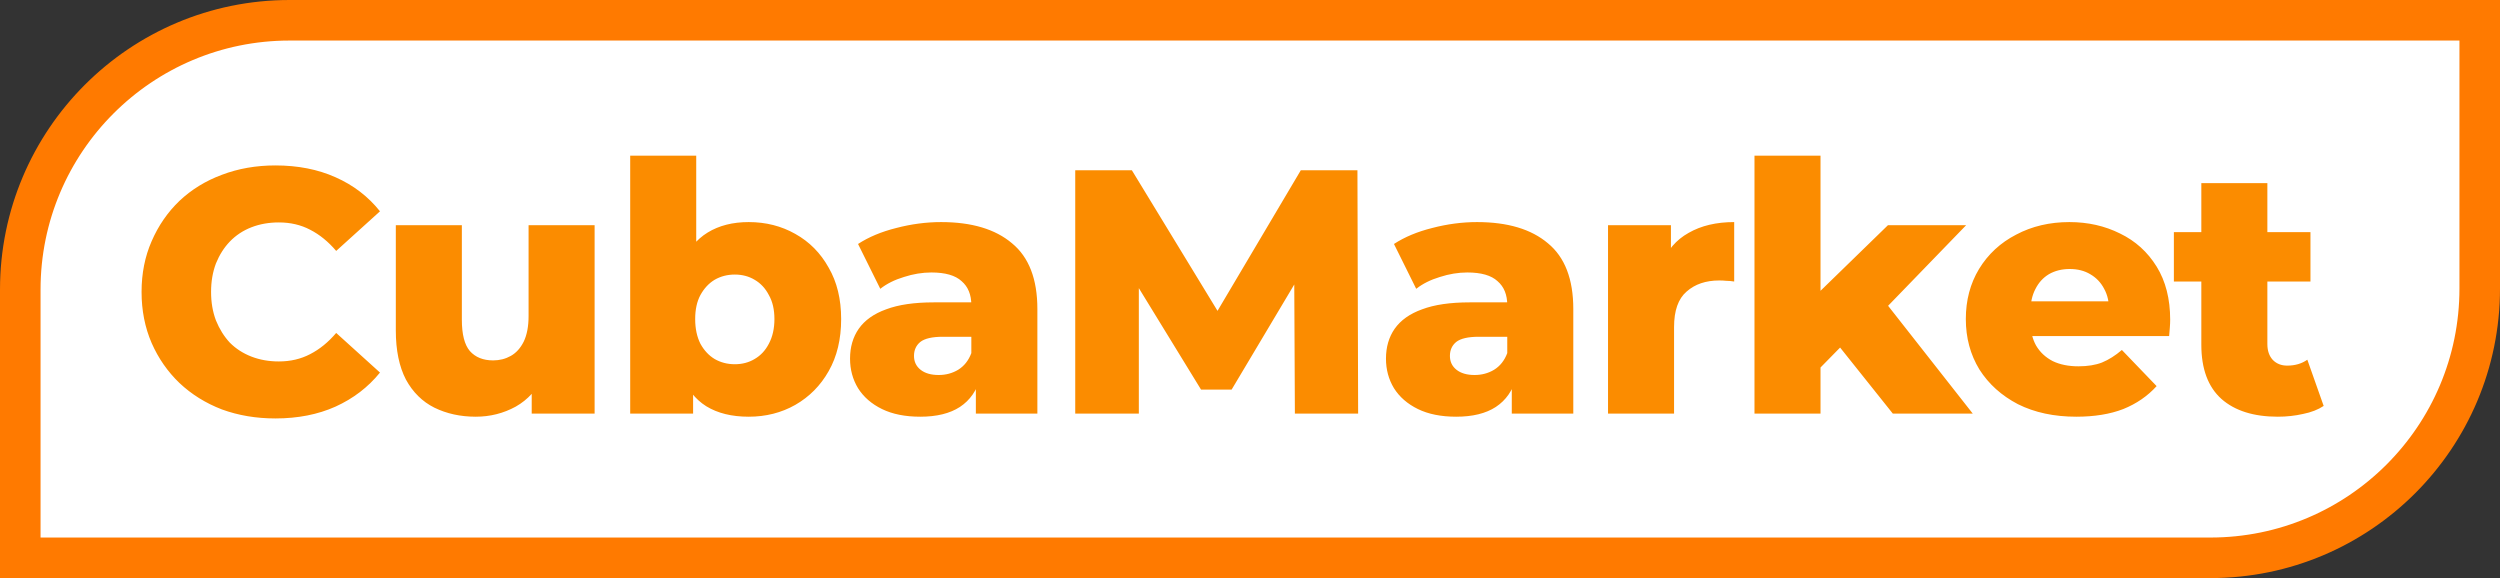
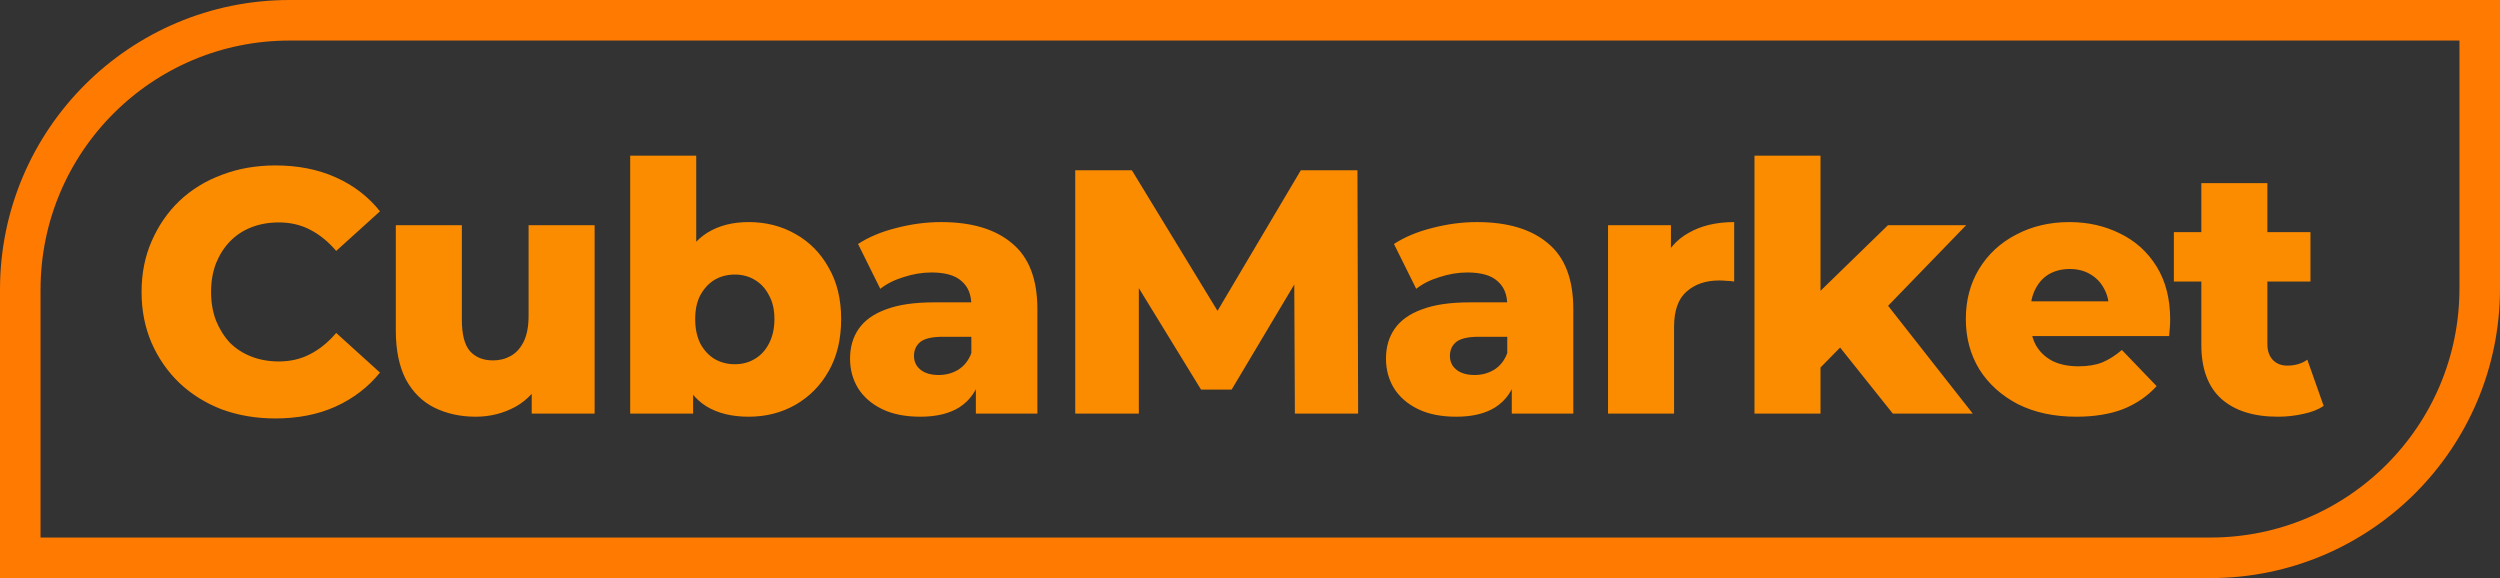
<svg xmlns="http://www.w3.org/2000/svg" width="2158" height="499" viewBox="0 0 2158 499" fill="none">
  <rect x="0" y="0" width="2158" height="499" fill="#333333" stroke="none" />
-   <path d="M250 17.5H2140.5V249C2140.5 377.406 2036.41 481.5 1908 481.5H17.5V250C17.5 121.594 121.594 17.5 250 17.5Z" fill="white" />
  <path d="M250 17.5H2140.5V249C2140.5 377.406 2036.41 481.5 1908 481.5H17.5V250C17.5 121.594 121.594 17.5 250 17.5Z" stroke="#FF7A00" stroke-width="35" />
  <path d="M237.7 361.2C221.1 361.2 205.7 358.6 191.5 353.4C177.5 348 165.3 340.4 154.9 330.6C144.7 320.8 136.7 309.3 130.9 296.1C125.1 282.7 122.2 268 122.2 252C122.2 236 125.1 221.4 130.9 208.2C136.7 194.8 144.7 183.2 154.9 173.4C165.3 163.6 177.5 156.1 191.5 150.9C205.7 145.5 221.1 142.8 237.7 142.8C257.1 142.8 274.4 146.2 289.6 153C305 159.8 317.8 169.6 328 182.4L290.2 216.6C283.4 208.6 275.9 202.5 267.7 198.3C259.7 194.1 250.7 192 240.7 192C232.1 192 224.2 193.4 217 196.2C209.8 199 203.6 203.1 198.4 208.5C193.4 213.7 189.4 220 186.4 227.4C183.6 234.8 182.2 243 182.2 252C182.2 261 183.6 269.2 186.4 276.6C189.4 284 193.4 290.4 198.4 295.8C203.6 301 209.8 305 217 307.8C224.2 310.6 232.1 312 240.7 312C250.7 312 259.7 309.9 267.7 305.7C275.9 301.5 283.4 295.4 290.2 287.4L328 321.6C317.8 334.2 305 344 289.6 351C274.4 357.8 257.1 361.2 237.7 361.2ZM410.669 359.7C397.469 359.7 385.569 357.1 374.969 351.9C364.569 346.7 356.369 338.6 350.369 327.6C344.569 316.4 341.669 302.3 341.669 285.3V194.4H398.669V276C398.669 288.6 400.969 297.6 405.569 303C410.369 308.4 417.069 311.1 425.669 311.1C431.269 311.1 436.369 309.8 440.969 307.2C445.569 304.6 449.269 300.5 452.069 294.9C454.869 289.1 456.269 281.7 456.269 272.7V194.4H513.269V357H458.969V311.1L469.469 324C463.869 336 455.769 345 445.169 351C434.569 356.8 423.069 359.7 410.669 359.7ZM646.284 359.7C631.684 359.7 619.484 356.7 609.684 350.7C600.084 344.7 592.884 335.5 588.084 323.1C583.284 310.7 580.884 294.8 580.884 275.4C580.884 256.4 583.384 240.7 588.384 228.3C593.584 215.9 601.084 206.7 610.884 200.7C620.684 194.7 632.484 191.7 646.284 191.7C661.084 191.7 674.484 195.1 686.484 201.9C698.684 208.7 708.284 218.4 715.284 231C722.484 243.4 726.084 258.2 726.084 275.4C726.084 292.8 722.484 307.8 715.284 320.4C708.284 332.8 698.684 342.5 686.484 349.5C674.484 356.3 661.084 359.7 646.284 359.7ZM543.984 357V134.4H600.984V221.7L597.984 275.4L598.284 329.1V357H543.984ZM634.284 314.4C640.684 314.4 646.384 312.9 651.384 309.9C656.584 306.9 660.684 302.5 663.684 296.7C666.884 290.7 668.484 283.6 668.484 275.4C668.484 267.2 666.884 260.3 663.684 254.7C660.684 248.9 656.584 244.5 651.384 241.5C646.384 238.5 640.684 237 634.284 237C627.884 237 622.084 238.5 616.884 241.5C611.884 244.5 607.784 248.9 604.584 254.7C601.584 260.3 600.084 267.2 600.084 275.4C600.084 283.6 601.584 290.7 604.584 296.7C607.784 302.5 611.884 306.9 616.884 309.9C622.084 312.9 627.884 314.4 634.284 314.4ZM842.362 357V326.7L838.462 319.2V263.4C838.462 254.4 835.662 247.5 830.062 242.7C824.662 237.7 815.962 235.2 803.962 235.2C796.162 235.2 788.262 236.5 780.262 239.1C772.262 241.5 765.462 244.9 759.862 249.3L740.662 210.6C749.862 204.6 760.862 200 773.662 196.8C786.662 193.4 799.562 191.7 812.362 191.7C838.762 191.7 859.162 197.8 873.562 210C888.162 222 895.462 240.9 895.462 266.7V357H842.362ZM794.362 359.7C781.362 359.7 770.362 357.5 761.362 353.1C752.362 348.7 745.462 342.7 740.662 335.1C736.062 327.5 733.762 319 733.762 309.6C733.762 299.6 736.262 291 741.262 283.8C746.462 276.4 754.362 270.8 764.962 267C775.562 263 789.262 261 806.062 261H844.462V290.7H813.862C804.662 290.7 798.162 292.2 794.362 295.2C790.762 298.2 788.962 302.2 788.962 307.2C788.962 312.2 790.862 316.2 794.662 319.2C798.462 322.2 803.662 323.7 810.262 323.7C816.462 323.7 822.062 322.2 827.062 319.2C832.262 316 836.062 311.2 838.462 304.8L846.262 325.8C843.262 337 837.362 345.5 828.562 351.3C819.962 356.9 808.562 359.7 794.362 359.7ZM928.141 357V147H977.041L1064.04 289.8H1038.24L1122.84 147H1171.74L1172.34 357H1117.74L1117.14 230.1H1126.44L1063.14 336.3H1036.74L971.641 230.1H983.041V357H928.141ZM1304.97 357V326.7L1301.07 319.2V263.4C1301.07 254.4 1298.27 247.5 1292.67 242.7C1287.27 237.7 1278.57 235.2 1266.57 235.2C1258.77 235.2 1250.87 236.5 1242.87 239.1C1234.87 241.5 1228.07 244.9 1222.47 249.3L1203.27 210.6C1212.47 204.6 1223.47 200 1236.27 196.8C1249.27 193.4 1262.17 191.7 1274.97 191.7C1301.37 191.7 1321.77 197.8 1336.17 210C1350.77 222 1358.07 240.9 1358.07 266.7V357H1304.97ZM1256.97 359.7C1243.97 359.7 1232.97 357.5 1223.97 353.1C1214.97 348.7 1208.07 342.7 1203.27 335.1C1198.67 327.5 1196.37 319 1196.37 309.6C1196.37 299.6 1198.87 291 1203.87 283.8C1209.07 276.4 1216.97 270.8 1227.57 267C1238.17 263 1251.87 261 1268.67 261H1307.07V290.7H1276.47C1267.27 290.7 1260.77 292.2 1256.97 295.2C1253.37 298.2 1251.57 302.2 1251.57 307.2C1251.57 312.2 1253.47 316.2 1257.27 319.2C1261.07 322.2 1266.27 323.7 1272.87 323.7C1279.07 323.7 1284.67 322.2 1289.67 319.2C1294.87 316 1298.67 311.2 1301.07 304.8L1308.87 325.8C1305.87 337 1299.97 345.5 1291.17 351.3C1282.57 356.9 1271.17 359.7 1256.97 359.7ZM1388.05 357V194.4H1442.35V241.8L1434.25 228.3C1439.05 216.1 1446.85 207 1457.65 201C1468.45 194.8 1481.55 191.7 1496.95 191.7V243C1494.35 242.6 1492.05 242.4 1490.05 242.4C1488.25 242.2 1486.25 242.1 1484.05 242.1C1472.45 242.1 1463.05 245.3 1455.85 251.7C1448.65 257.9 1445.05 268.1 1445.05 282.3V357H1388.05ZM1561.87 327L1563.37 258.9L1629.67 194.4H1697.17L1623.67 270.3L1594.57 293.7L1561.87 327ZM1514.47 357V134.4H1571.47V357H1514.47ZM1633.87 357L1584.07 294.6L1619.47 250.8L1702.87 357H1633.87ZM1792.3 359.7C1773.1 359.7 1756.3 356.1 1741.9 348.9C1727.7 341.5 1716.6 331.5 1708.6 318.9C1700.8 306.1 1696.9 291.6 1696.9 275.4C1696.9 259.2 1700.7 244.8 1708.3 232.2C1716.1 219.4 1726.8 209.5 1740.4 202.5C1754 195.3 1769.3 191.7 1786.3 191.7C1802.3 191.7 1816.9 195 1830.1 201.6C1843.3 208 1853.8 217.5 1861.6 230.1C1869.4 242.7 1873.3 258 1873.3 276C1873.3 278 1873.2 280.3 1873 282.9C1872.8 285.5 1872.6 287.9 1872.4 290.1H1743.7V260.1H1842.1L1820.5 268.5C1820.7 261.1 1819.3 254.7 1816.3 249.3C1813.5 243.9 1809.5 239.7 1804.3 236.7C1799.3 233.7 1793.4 232.2 1786.6 232.2C1779.8 232.2 1773.8 233.7 1768.6 236.7C1763.6 239.7 1759.7 244 1756.9 249.6C1754.1 255 1752.7 261.4 1752.7 268.8V277.5C1752.7 285.5 1754.3 292.4 1757.5 298.2C1760.9 304 1765.7 308.5 1771.9 311.7C1778.1 314.7 1785.5 316.2 1794.1 316.2C1802.1 316.2 1808.9 315.1 1814.5 312.9C1820.3 310.5 1826 306.9 1831.6 302.1L1861.6 333.3C1853.8 341.9 1844.2 348.5 1832.8 353.1C1821.4 357.5 1807.9 359.7 1792.3 359.7ZM1966.19 359.7C1945.39 359.7 1929.19 354.6 1917.59 344.4C1905.99 334 1900.19 318.4 1900.19 297.6V158.1H1957.19V297C1957.19 302.8 1958.79 307.4 1961.99 310.8C1965.19 314 1969.29 315.6 1974.29 315.6C1981.09 315.6 1986.89 313.9 1991.69 310.5L2005.79 350.4C2000.99 353.6 1995.09 355.9 1988.09 357.3C1981.09 358.9 1973.79 359.7 1966.19 359.7ZM1876.49 243V200.4H1994.39V243H1876.49Z" fill="#FB8C00" />
</svg>